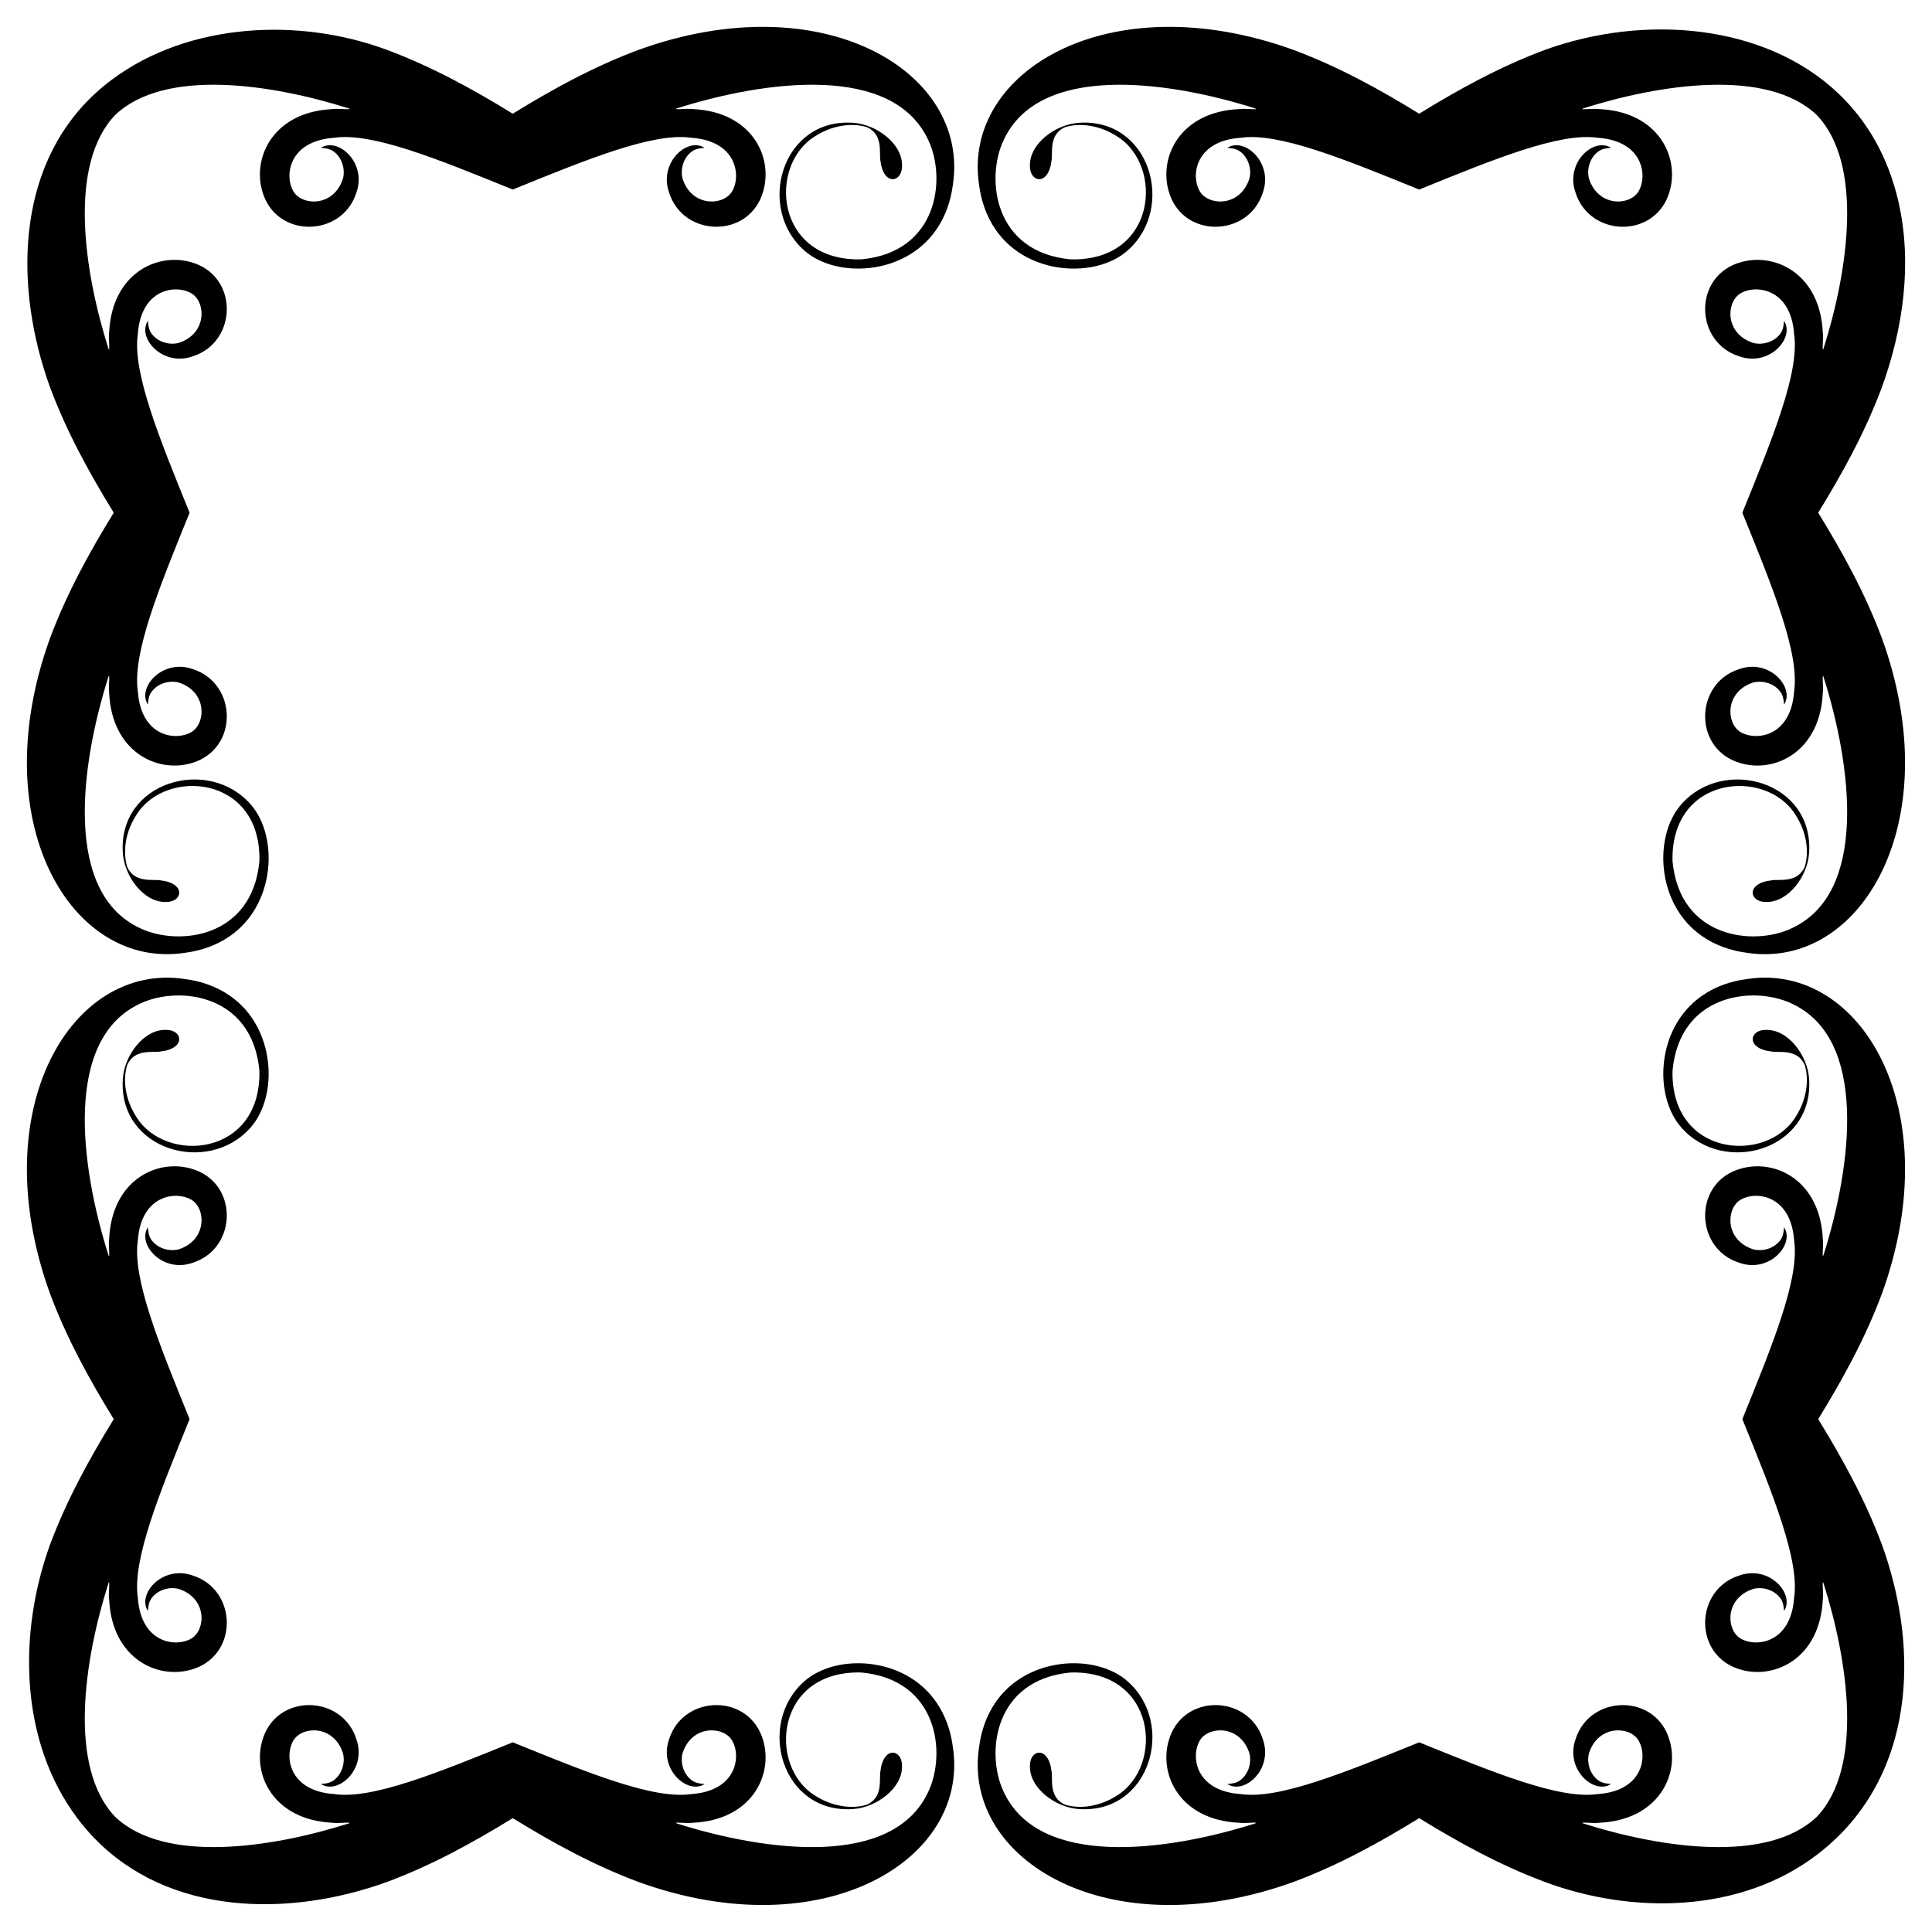
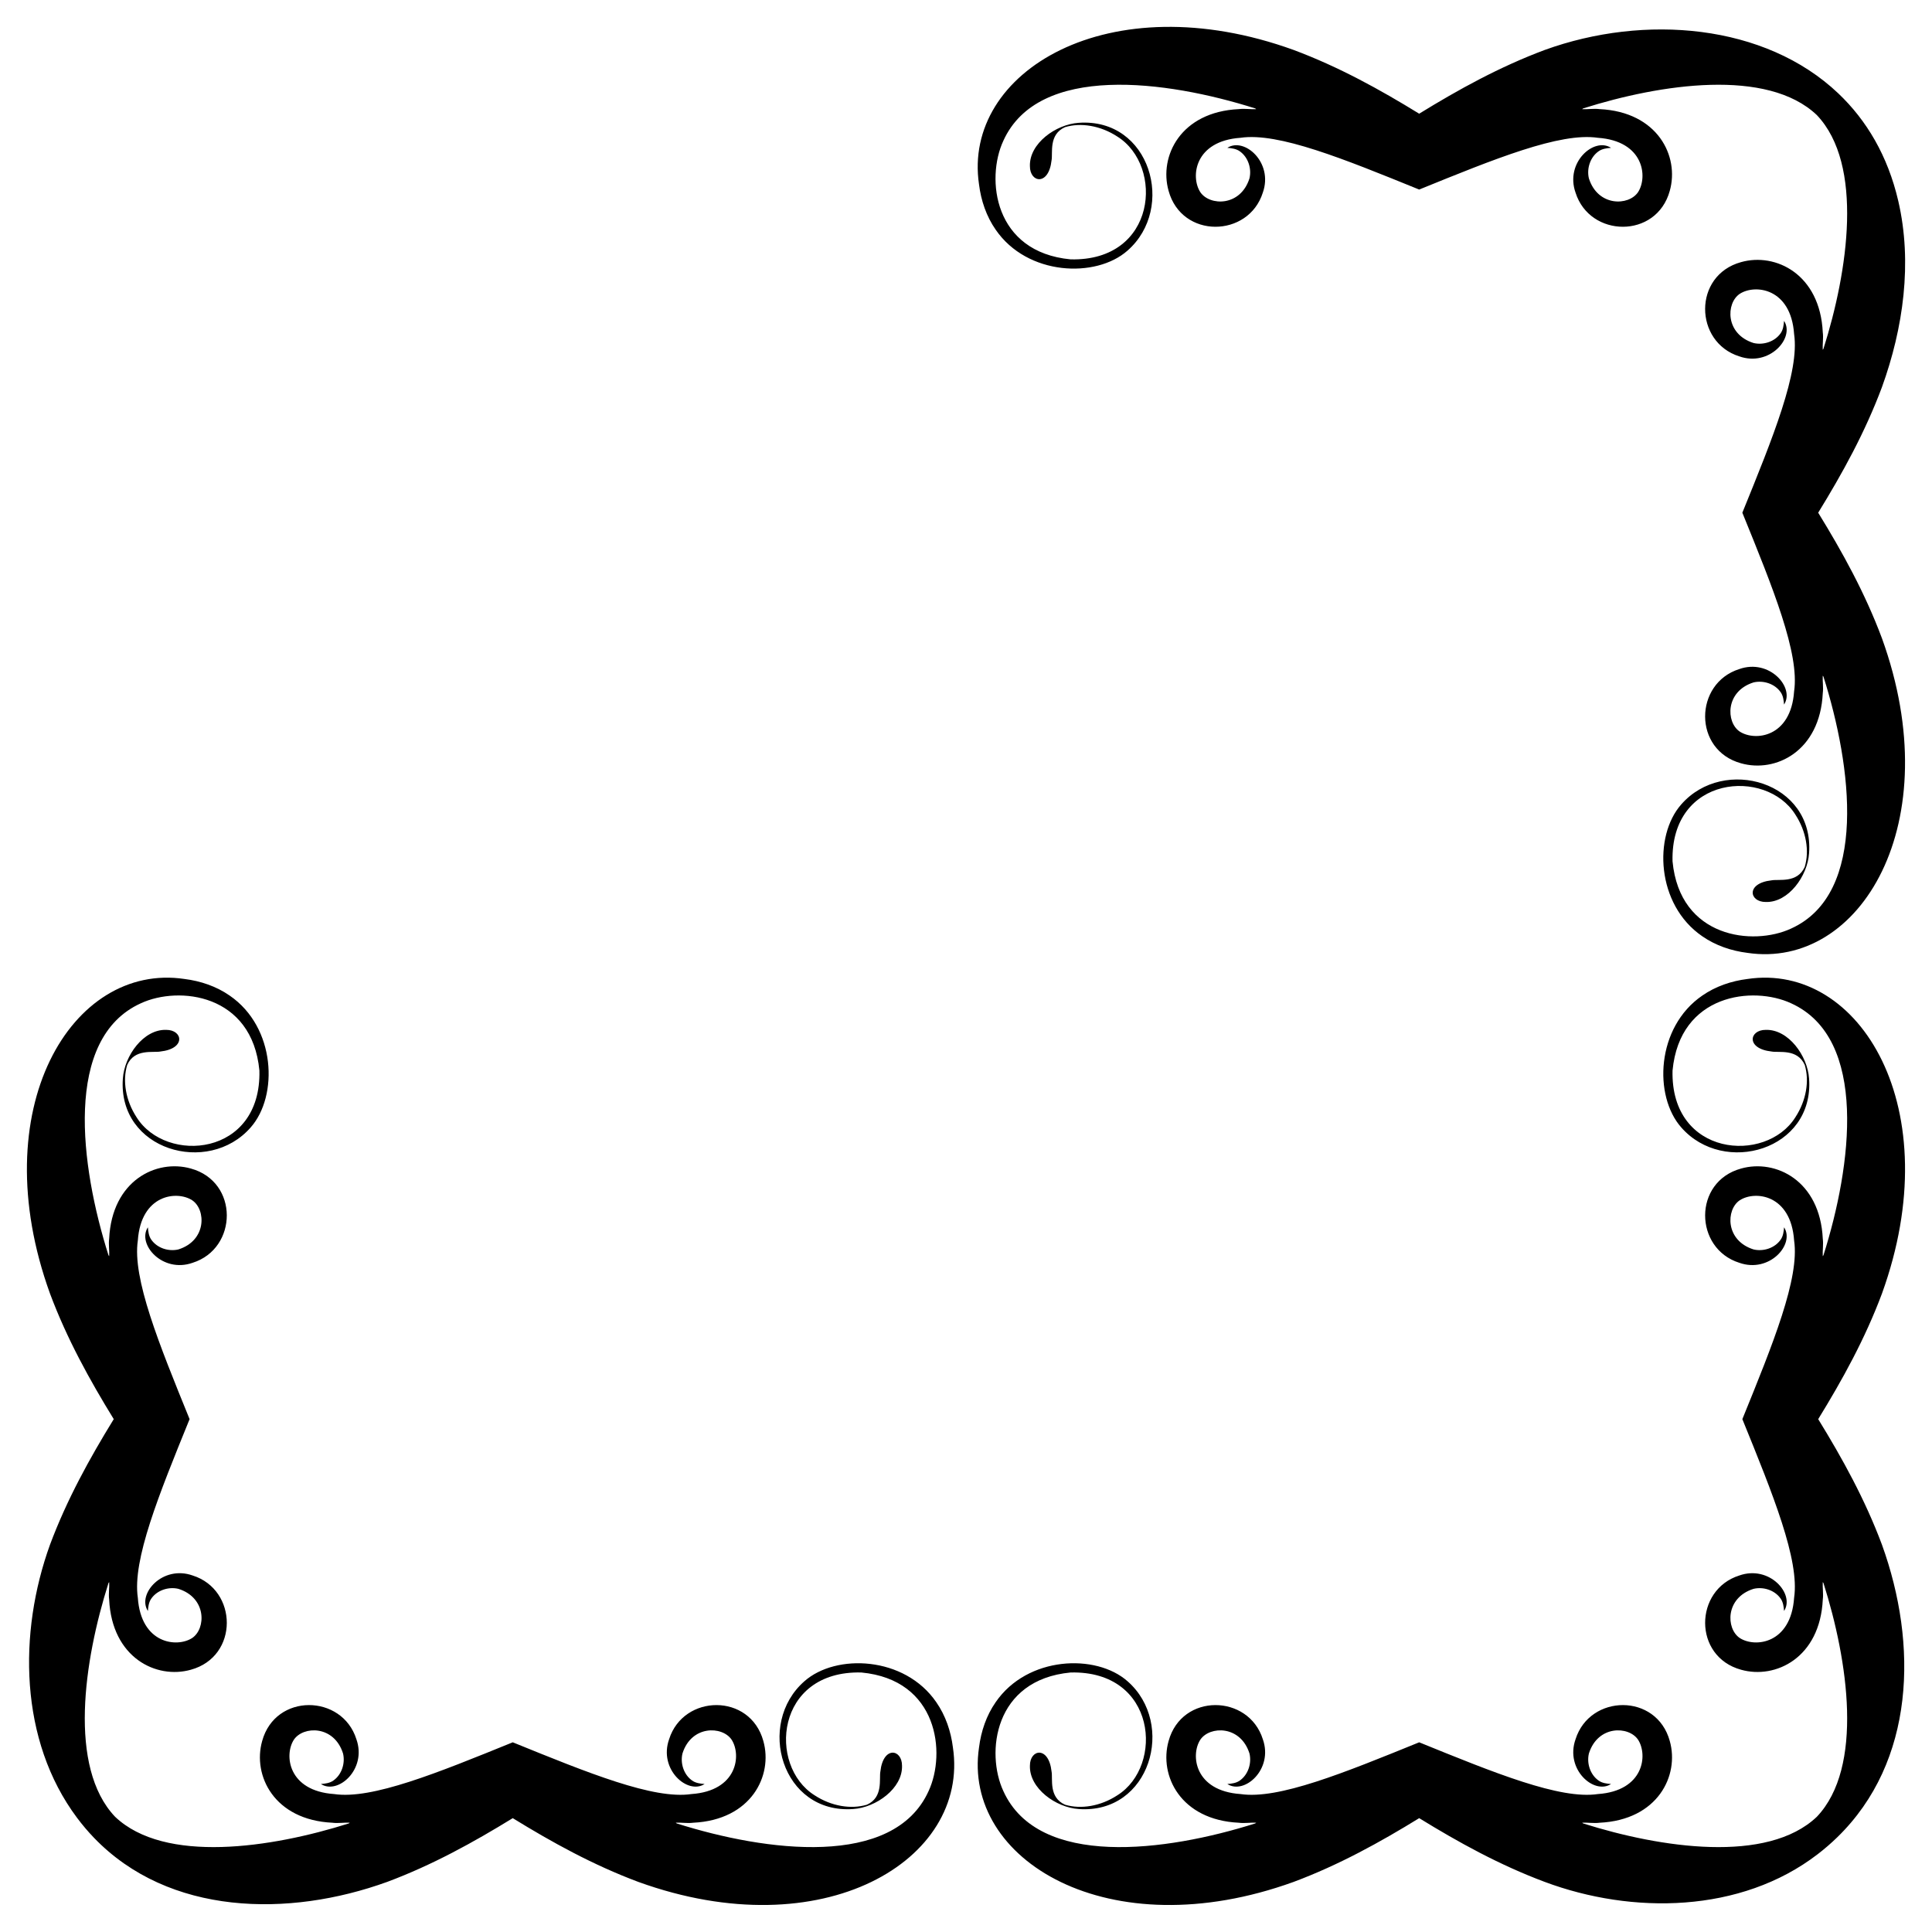
<svg xmlns="http://www.w3.org/2000/svg" enable-background="new 0 0 1645.913 1645.823" version="1.1" viewBox="0 0 1645.9 1645.8" xml:space="preserve">
-   <path d="m1565.2 1565.2c66.338-64.545 68.83-164.22 38.072-249.23-14.377-38.496-33.792-73.614-54.317-106.98 20.525-33.363 39.94-68.482 54.317-106.98 56.959-157.41-18.556-282.32-114.58-268-13.687 1.701-27.171 6.254-38.537 14.177-39.303 26.973-41.556 85.49-17.871 112.28 36.279 41.523 113.35 19.348 108.9-41.636-1.295-19.315-17.537-42.058-36.883-41.471-14.185-0.077-17.097 15.997 4.891 18.437 6.184 1.222 22.047-2.698 28.314 11.505 4.03 13.357 1.383 30.185-8.05 44.576-24.981 39.839-106.41 33.516-104.59-39.867 6.179-65.431 68.635-72.322 100.99-57.299 66.044 29.877 51.641 138.71 27.601 214.58-0.153 0.221-0.466 0.658-0.619 0.879-0.296-4.477 0.679-9.982 0.027-14.855-2.359-49.631-40.226-68.118-69.6-59.822-41.089 11.271-40.072 68.102-1.551 80.279 25.701 9.127 47.582-15.776 38.157-30.225-0.295 3.677-0.746 7.545-2.96 10.629-5.013 7.127-14.684 10.217-23.031 8.233-24.199-7.628-23.582-33.911-11.779-41.869 13.063-8.501 43.626-4.991 46.33 34.256 4.791 32.21-18.018 88.053-44.093 152.19 26.075 64.133 48.884 119.98 44.093 152.19-2.704 39.246-33.267 42.756-46.33 34.255-11.802-7.958-12.42-34.241 11.779-41.869 8.347-1.984 18.018 1.106 23.031 8.233 2.214 3.084 2.666 6.953 2.96 10.629 9.425-14.449-12.455-39.352-38.157-30.225-38.521 12.177-39.538 69.007 1.551 80.279 29.374 8.296 67.24-10.191 69.6-59.822 0.652-4.872-0.323-10.378-0.027-14.854 0.153 0.221 0.466 0.658 0.619 0.879 20.897 65.956 34.513 156.81-5.666 199.07-42.252 40.179-133.11 26.563-199.07 5.666-0.221-0.153-0.658-0.466-0.879-0.619 4.477-0.296 9.982 0.679 14.854 0.027 49.631-2.359 68.119-40.226 59.822-69.599-11.272-41.089-68.102-40.072-80.279-1.551-9.127 25.701 15.776 47.582 30.225 38.157-3.677-0.295-7.545-0.746-10.629-2.96-7.127-5.013-10.217-14.684-8.233-23.031 7.628-24.199 33.911-23.581 41.869-11.779 8.501 13.063 4.991 43.626-34.255 46.33-32.21 4.791-88.054-18.018-152.19-44.093-64.133 26.075-119.98 48.884-152.19 44.093-39.246-2.704-42.756-33.267-34.256-46.33 7.958-11.802 34.241-12.42 41.869 11.779 1.984 8.348-1.106 18.018-8.233 23.031-3.084 2.214-6.953 2.665-10.629 2.96 14.449 9.425 39.352-12.455 30.225-38.157-12.177-38.521-69.007-39.538-80.279 1.551-8.296 29.374 10.191 67.24 59.822 69.599 4.872 0.652 10.378-0.323 14.855-0.027-0.221 0.153-0.658 0.466-0.879 0.619-75.875 24.04-184.7 38.443-214.58-27.601-15.023-32.354-8.132-94.81 57.298-100.99 73.382-1.821 79.705 79.609 39.867 104.59-14.39 9.433-31.219 12.079-44.576 8.05-14.203-6.267-10.283-22.131-11.505-28.314-2.44-21.988-18.514-19.077-18.437-4.891-0.587 19.346 22.156 35.588 41.471 36.883 60.984 4.448 83.159-72.624 41.636-108.9-26.792-23.685-85.309-21.432-112.28 17.871-7.923 11.366-12.476 24.85-14.177 38.537-14.325 96.02 110.59 171.54 268 114.58 38.496-14.377 73.614-33.792 106.98-54.317 33.363 20.525 68.481 39.939 106.98 54.317 74.299 27.75 166.86 26.841 232.5-23.603 5.963-4.583 11.518-9.397 16.686-14.426zm-1485.1 0.47c63.872 66.342 165.83 67.916 249.74 37.555 38.496-14.377 73.614-33.792 106.98-54.317 33.363 20.525 68.482 39.94 106.98 54.317 157.41 56.959 282.32-18.556 268-114.58-1.701-13.687-6.254-27.171-14.177-38.537-26.973-39.303-85.49-41.556-112.28-17.871-41.523 36.279-19.348 113.35 41.636 108.9 19.315-1.295 42.058-17.537 41.471-36.883 0.077-14.185-15.997-17.097-18.437 4.891-1.222 6.184 2.698 22.047-11.505 28.314-13.357 4.03-30.185 1.383-44.576-8.05-39.839-24.981-33.516-106.41 39.867-104.59 65.431 6.179 72.322 68.635 57.299 100.99-29.877 66.045-138.71 51.641-214.58 27.601-0.221-0.153-0.658-0.466-0.879-0.619 4.477-0.296 9.982 0.679 14.855 0.027 49.631-2.359 68.118-40.226 59.822-69.599-11.271-41.089-68.102-40.072-80.279-1.551-9.127 25.701 15.776 47.582 30.225 38.157-3.677-0.295-7.545-0.746-10.629-2.96-7.127-5.013-10.217-14.684-8.233-23.031 7.628-24.199 33.911-23.581 41.869-11.779 8.501 13.063 4.991 43.626-34.256 46.33-32.21 4.791-88.054-18.018-152.19-44.093-64.133 26.075-119.98 48.884-152.19 44.093-39.246-2.704-42.756-33.267-34.256-46.33 7.958-11.802 34.241-12.42 41.869 11.779 1.984 8.348-1.106 18.018-8.233 23.031-3.084 2.214-6.953 2.665-10.629 2.96 14.449 9.425 39.352-12.455 30.225-38.157-12.177-38.521-69.007-39.538-80.279 1.551-8.296 29.374 10.191 67.24 59.822 69.599 4.872 0.652 10.378-0.323 14.855-0.027-0.221 0.153-0.658 0.466-0.879 0.619-65.956 20.897-156.81 34.513-199.07-5.666-40.179-42.252-26.563-133.11-5.666-199.07 0.153-0.221 0.466-0.658 0.619-0.879 0.296 4.477-0.679 9.982-0.027 14.854 2.359 49.631 40.226 68.118 69.6 59.822 41.089-11.271 40.072-68.102 1.551-80.279-25.701-9.127-47.582 15.776-38.157 30.225 0.295-3.677 0.746-7.545 2.96-10.629 5.013-7.127 14.684-10.217 23.031-8.233 24.199 7.628 23.581 33.911 11.779 41.869-13.063 8.5-43.626 4.991-46.33-34.255-4.791-32.21 18.018-88.054 44.093-152.19-26.075-64.133-48.884-119.98-44.093-152.19 2.704-39.246 33.267-42.756 46.33-34.256 11.802 7.958 12.42 34.241-11.779 41.869-8.347 1.984-18.018-1.106-23.031-8.233-2.214-3.084-2.666-6.953-2.96-10.629-9.425 14.449 12.455 39.352 38.157 30.225 38.521-12.177 39.538-69.007-1.551-80.279-29.374-8.296-67.24 10.191-69.6 59.822-0.652 4.872 0.323 10.378 0.027 14.855-0.153-0.221-0.466-0.658-0.619-0.879-24.04-75.875-38.443-184.7 27.601-214.58 32.354-15.023 94.81-8.132 100.99 57.299 1.821 73.382-79.609 79.705-104.59 39.867-9.433-14.391-12.079-31.219-8.05-44.576 6.267-14.203 22.131-10.283 28.314-11.505 21.988-2.44 19.077-18.514 4.891-18.437-19.346-0.587-35.588 22.156-36.883 41.471-4.448 60.984 72.624 83.159 108.9 41.636 23.685-26.792 21.432-85.309-17.871-112.28-11.366-7.923-24.85-12.476-38.537-14.177-96.016-14.321-171.53 110.59-114.57 268 14.377 38.496 33.792 73.614 54.317 106.98-20.525 33.363-39.94 68.482-54.317 106.98-27.09 74.866-26.215 166.7 22.976 232.56 4.585 6.138 9.44 11.846 14.539 17.142zm0.306-1485.4c-67.672 63.113-68.155 165.7-37.821 249.53 14.377 38.496 33.792 73.614 54.317 106.98-20.525 33.363-39.94 68.482-54.317 106.98-56.959 157.41 18.556 282.32 114.58 268 13.687-1.701 27.17-6.254 38.537-14.177 39.303-26.973 41.556-85.49 17.871-112.28-36.279-41.523-113.35-19.348-108.9 41.636 1.295 19.315 17.537 42.058 36.883 41.471 14.185 0.077 17.097-15.997-4.891-18.437-6.184-1.222-22.047 2.698-28.314-11.505-4.03-13.357-1.383-30.185 8.05-44.576 24.981-39.839 106.41-33.516 104.59 39.867-6.179 65.431-68.636 72.322-100.99 57.298-66.044-29.877-51.641-138.71-27.601-214.58 0.153-0.221 0.466-0.658 0.619-0.879 0.296 4.477-0.679 9.982-0.027 14.855 2.359 49.631 40.226 68.118 69.6 59.822 41.089-11.272 40.072-68.102 1.551-80.279-25.701-9.127-47.582 15.776-38.157 30.225 0.295-3.677 0.746-7.545 2.96-10.629 5.013-7.127 14.684-10.217 23.031-8.233 24.199 7.628 23.581 33.911 11.779 41.869-13.063 8.501-43.626 4.991-46.33-34.256-4.791-32.21 18.018-88.054 44.093-152.19-26.075-64.133-48.884-119.98-44.093-152.19 2.704-39.246 33.267-42.756 46.33-34.256 11.802 7.958 12.42 34.241-11.779 41.869-8.347 1.984-18.018-1.106-23.031-8.233-2.214-3.084-2.666-6.953-2.96-10.629-9.425 14.449 12.455 39.352 38.157 30.225 38.521-12.177 39.538-69.007-1.551-80.279-29.374-8.296-67.24 10.191-69.6 59.822-0.652 4.872 0.323 10.378 0.027 14.855-0.153-0.221-0.466-0.658-0.619-0.879-20.897-65.956-34.513-156.81 5.666-199.07 42.252-40.179 133.11-26.563 199.07-5.666 0.221 0.153 0.658 0.466 0.879 0.619-4.477 0.296-9.982-0.679-14.855-0.027-49.631 2.359-68.118 40.226-59.822 69.6 11.272 41.089 68.102 40.072 80.279 1.551 9.127-25.701-15.776-47.582-30.225-38.157 3.677 0.295 7.545 0.746 10.629 2.96 7.127 5.013 10.217 14.684 8.233 23.031-7.628 24.199-33.911 23.581-41.869 11.779-8.501-13.063-4.991-43.626 34.256-46.33 32.21-4.791 88.054 18.018 152.19 44.093 64.133-26.075 119.98-48.884 152.19-44.093 39.246 2.704 42.756 33.267 34.256 46.33-7.958 11.802-34.241 12.42-41.869-11.779-1.984-8.347 1.106-18.018 8.233-23.031 3.084-2.214 6.953-2.666 10.629-2.96-14.449-9.425-39.352 12.455-30.225 38.157 12.177 38.521 69.007 39.538 80.279-1.551 8.296-29.374-10.191-67.24-59.822-69.6-4.872-0.652-10.378 0.323-14.855 0.027 0.221-0.153 0.658-0.466 0.879-0.619 75.875-24.04 184.7-38.443 214.58 27.601 15.023 32.354 8.132 94.81-57.299 100.99-73.382 1.821-79.705-79.609-39.867-104.59 14.391-9.433 31.219-12.079 44.576-8.05 14.203 6.267 10.283 22.131 11.505 28.314 2.44 21.988 18.514 19.077 18.437 4.891 0.587-19.346-22.156-35.588-41.471-36.883-60.984-4.448-83.159 72.624-41.636 108.9 26.792 23.685 85.309 21.432 112.28-17.871 7.923-11.366 12.476-24.85 14.177-38.537 14.32-96.014-110.59-171.53-268-114.57-38.496 14.377-73.615 33.791-106.98 54.317-33.363-20.525-68.481-39.939-106.98-54.317-74.139-27.69-168.21-23.688-233.93 24.856-5.517 4.075-10.679 8.371-15.501 12.868zm1485.7-0.683c-62.488-59.33-165-67.834-250.1-37.041-38.495 14.377-73.614 33.792-106.98 54.317-33.363-20.525-68.482-39.94-106.98-54.317-157.41-56.959-282.32 18.556-268 114.58 1.701 13.687 6.254 27.171 14.177 38.537 26.973 39.303 85.49 41.556 112.28 17.871 41.523-36.279 19.348-113.35-41.636-108.9-19.315 1.295-42.058 17.537-41.471 36.883-0.077 14.185 15.997 17.097 18.437-4.891 1.222-6.184-2.698-22.047 11.505-28.314 13.357-4.03 30.185-1.383 44.576 8.05 39.839 24.981 33.516 106.41-39.867 104.59-65.431-6.179-72.322-68.636-57.298-100.99 29.877-66.044 138.71-51.641 214.58-27.601 0.221 0.153 0.658 0.466 0.879 0.619-4.477 0.296-9.982-0.679-14.855-0.027-49.631 2.359-68.118 40.226-59.822 69.6 11.272 41.089 68.102 40.072 80.279 1.551 9.127-25.701-15.776-47.582-30.225-38.157 3.677 0.295 7.545 0.746 10.629 2.96 7.127 5.013 10.217 14.684 8.233 23.031-7.628 24.199-33.911 23.581-41.869 11.779-8.501-13.063-4.991-43.626 34.256-46.33 32.21-4.791 88.054 18.018 152.19 44.093 64.133-26.075 119.98-48.884 152.19-44.093 39.246 2.704 42.756 33.267 34.255 46.33-7.958 11.802-34.241 12.42-41.869-11.779-1.984-8.347 1.106-18.018 8.233-23.031 3.084-2.214 6.953-2.666 10.629-2.96-14.449-9.425-39.352 12.455-30.225 38.157 12.177 38.521 69.007 39.538 80.279-1.551 8.296-29.374-10.191-67.24-59.822-69.6-4.872-0.652-10.378 0.323-14.854 0.027 0.221-0.153 0.658-0.466 0.879-0.619 65.956-20.897 156.81-34.513 199.07 5.666 40.179 42.252 26.563 133.11 5.666 199.07-0.153 0.221-0.466 0.658-0.619 0.879-0.296-4.477 0.679-9.982 0.027-14.855-2.359-49.631-40.226-68.118-69.6-59.822-41.089 11.272-40.072 68.102-1.551 80.279 25.701 9.127 47.582-15.776 38.157-30.225-0.295 3.677-0.746 7.545-2.96 10.629-5.013 7.127-14.684 10.217-23.031 8.233-24.199-7.628-23.582-33.911-11.779-41.869 13.063-8.501 43.626-4.991 46.33 34.256 4.791 32.21-18.018 88.054-44.093 152.19 26.075 64.133 48.884 119.98 44.093 152.19-2.704 39.246-33.267 42.756-46.33 34.256-11.802-7.958-12.42-34.241 11.779-41.869 8.347-1.985 18.018 1.106 23.031 8.233 2.214 3.084 2.666 6.953 2.96 10.629 9.425-14.449-12.455-39.352-38.157-30.225-38.521 12.177-39.538 69.007 1.551 80.279 29.374 8.296 67.24-10.191 69.6-59.822 0.652-4.872-0.323-10.378-0.027-14.855 0.153 0.221 0.466 0.658 0.619 0.879 24.04 75.875 38.443 184.7-27.601 214.58-32.354 15.023-94.81 8.132-100.99-57.298-1.821-73.382 79.609-79.705 104.59-39.867 9.433 14.39 12.079 31.219 8.05 44.576-6.267 14.203-22.131 10.283-28.314 11.505-21.988 2.44-19.077 18.514-4.891 18.437 19.346 0.587 35.588-22.156 36.883-41.471 4.448-60.984-72.624-83.159-108.9-41.636-23.685 26.792-21.432 85.309 17.871 112.28 11.366 7.923 24.85 12.476 38.537 14.177 96.02 14.325 171.54-110.59 114.58-268-14.377-38.496-33.792-73.614-54.317-106.98 20.525-33.363 39.94-68.482 54.318-106.98 18.166-50.205 26.1-106.08 13.89-158.65-8.938-38.466-27.039-68.767-51.05-91.565z" />
+   <path d="m1565.2 1565.2c66.338-64.545 68.83-164.22 38.072-249.23-14.377-38.496-33.792-73.614-54.317-106.98 20.525-33.363 39.94-68.482 54.317-106.98 56.959-157.41-18.556-282.32-114.58-268-13.687 1.701-27.171 6.254-38.537 14.177-39.303 26.973-41.556 85.49-17.871 112.28 36.279 41.523 113.35 19.348 108.9-41.636-1.295-19.315-17.537-42.058-36.883-41.471-14.185-0.077-17.097 15.997 4.891 18.437 6.184 1.222 22.047-2.698 28.314 11.505 4.03 13.357 1.383 30.185-8.05 44.576-24.981 39.839-106.41 33.516-104.59-39.867 6.179-65.431 68.635-72.322 100.99-57.299 66.044 29.877 51.641 138.71 27.601 214.58-0.153 0.221-0.466 0.658-0.619 0.879-0.296-4.477 0.679-9.982 0.027-14.855-2.359-49.631-40.226-68.118-69.6-59.822-41.089 11.271-40.072 68.102-1.551 80.279 25.701 9.127 47.582-15.776 38.157-30.225-0.295 3.677-0.746 7.545-2.96 10.629-5.013 7.127-14.684 10.217-23.031 8.233-24.199-7.628-23.582-33.911-11.779-41.869 13.063-8.501 43.626-4.991 46.33 34.256 4.791 32.21-18.018 88.053-44.093 152.19 26.075 64.133 48.884 119.98 44.093 152.19-2.704 39.246-33.267 42.756-46.33 34.255-11.802-7.958-12.42-34.241 11.779-41.869 8.347-1.984 18.018 1.106 23.031 8.233 2.214 3.084 2.666 6.953 2.96 10.629 9.425-14.449-12.455-39.352-38.157-30.225-38.521 12.177-39.538 69.007 1.551 80.279 29.374 8.296 67.24-10.191 69.6-59.822 0.652-4.872-0.323-10.378-0.027-14.854 0.153 0.221 0.466 0.658 0.619 0.879 20.897 65.956 34.513 156.81-5.666 199.07-42.252 40.179-133.11 26.563-199.07 5.666-0.221-0.153-0.658-0.466-0.879-0.619 4.477-0.296 9.982 0.679 14.854 0.027 49.631-2.359 68.119-40.226 59.822-69.599-11.272-41.089-68.102-40.072-80.279-1.551-9.127 25.701 15.776 47.582 30.225 38.157-3.677-0.295-7.545-0.746-10.629-2.96-7.127-5.013-10.217-14.684-8.233-23.031 7.628-24.199 33.911-23.581 41.869-11.779 8.501 13.063 4.991 43.626-34.255 46.33-32.21 4.791-88.054-18.018-152.19-44.093-64.133 26.075-119.98 48.884-152.19 44.093-39.246-2.704-42.756-33.267-34.256-46.33 7.958-11.802 34.241-12.42 41.869 11.779 1.984 8.348-1.106 18.018-8.233 23.031-3.084 2.214-6.953 2.665-10.629 2.96 14.449 9.425 39.352-12.455 30.225-38.157-12.177-38.521-69.007-39.538-80.279 1.551-8.296 29.374 10.191 67.24 59.822 69.599 4.872 0.652 10.378-0.323 14.855-0.027-0.221 0.153-0.658 0.466-0.879 0.619-75.875 24.04-184.7 38.443-214.58-27.601-15.023-32.354-8.132-94.81 57.298-100.99 73.382-1.821 79.705 79.609 39.867 104.59-14.39 9.433-31.219 12.079-44.576 8.05-14.203-6.267-10.283-22.131-11.505-28.314-2.44-21.988-18.514-19.077-18.437-4.891-0.587 19.346 22.156 35.588 41.471 36.883 60.984 4.448 83.159-72.624 41.636-108.9-26.792-23.685-85.309-21.432-112.28 17.871-7.923 11.366-12.476 24.85-14.177 38.537-14.325 96.02 110.59 171.54 268 114.58 38.496-14.377 73.614-33.792 106.98-54.317 33.363 20.525 68.481 39.939 106.98 54.317 74.299 27.75 166.86 26.841 232.5-23.603 5.963-4.583 11.518-9.397 16.686-14.426zm-1485.1 0.47c63.872 66.342 165.83 67.916 249.74 37.555 38.496-14.377 73.614-33.792 106.98-54.317 33.363 20.525 68.482 39.94 106.98 54.317 157.41 56.959 282.32-18.556 268-114.58-1.701-13.687-6.254-27.171-14.177-38.537-26.973-39.303-85.49-41.556-112.28-17.871-41.523 36.279-19.348 113.35 41.636 108.9 19.315-1.295 42.058-17.537 41.471-36.883 0.077-14.185-15.997-17.097-18.437 4.891-1.222 6.184 2.698 22.047-11.505 28.314-13.357 4.03-30.185 1.383-44.576-8.05-39.839-24.981-33.516-106.41 39.867-104.59 65.431 6.179 72.322 68.635 57.299 100.99-29.877 66.045-138.71 51.641-214.58 27.601-0.221-0.153-0.658-0.466-0.879-0.619 4.477-0.296 9.982 0.679 14.855 0.027 49.631-2.359 68.118-40.226 59.822-69.599-11.271-41.089-68.102-40.072-80.279-1.551-9.127 25.701 15.776 47.582 30.225 38.157-3.677-0.295-7.545-0.746-10.629-2.96-7.127-5.013-10.217-14.684-8.233-23.031 7.628-24.199 33.911-23.581 41.869-11.779 8.501 13.063 4.991 43.626-34.256 46.33-32.21 4.791-88.054-18.018-152.19-44.093-64.133 26.075-119.98 48.884-152.19 44.093-39.246-2.704-42.756-33.267-34.256-46.33 7.958-11.802 34.241-12.42 41.869 11.779 1.984 8.348-1.106 18.018-8.233 23.031-3.084 2.214-6.953 2.665-10.629 2.96 14.449 9.425 39.352-12.455 30.225-38.157-12.177-38.521-69.007-39.538-80.279 1.551-8.296 29.374 10.191 67.24 59.822 69.599 4.872 0.652 10.378-0.323 14.855-0.027-0.221 0.153-0.658 0.466-0.879 0.619-65.956 20.897-156.81 34.513-199.07-5.666-40.179-42.252-26.563-133.11-5.666-199.07 0.153-0.221 0.466-0.658 0.619-0.879 0.296 4.477-0.679 9.982-0.027 14.854 2.359 49.631 40.226 68.118 69.6 59.822 41.089-11.271 40.072-68.102 1.551-80.279-25.701-9.127-47.582 15.776-38.157 30.225 0.295-3.677 0.746-7.545 2.96-10.629 5.013-7.127 14.684-10.217 23.031-8.233 24.199 7.628 23.581 33.911 11.779 41.869-13.063 8.5-43.626 4.991-46.33-34.255-4.791-32.21 18.018-88.054 44.093-152.19-26.075-64.133-48.884-119.98-44.093-152.19 2.704-39.246 33.267-42.756 46.33-34.256 11.802 7.958 12.42 34.241-11.779 41.869-8.347 1.984-18.018-1.106-23.031-8.233-2.214-3.084-2.666-6.953-2.96-10.629-9.425 14.449 12.455 39.352 38.157 30.225 38.521-12.177 39.538-69.007-1.551-80.279-29.374-8.296-67.24 10.191-69.6 59.822-0.652 4.872 0.323 10.378 0.027 14.855-0.153-0.221-0.466-0.658-0.619-0.879-24.04-75.875-38.443-184.7 27.601-214.58 32.354-15.023 94.81-8.132 100.99 57.299 1.821 73.382-79.609 79.705-104.59 39.867-9.433-14.391-12.079-31.219-8.05-44.576 6.267-14.203 22.131-10.283 28.314-11.505 21.988-2.44 19.077-18.514 4.891-18.437-19.346-0.587-35.588 22.156-36.883 41.471-4.448 60.984 72.624 83.159 108.9 41.636 23.685-26.792 21.432-85.309-17.871-112.28-11.366-7.923-24.85-12.476-38.537-14.177-96.016-14.321-171.53 110.59-114.57 268 14.377 38.496 33.792 73.614 54.317 106.98-20.525 33.363-39.94 68.482-54.317 106.98-27.09 74.866-26.215 166.7 22.976 232.56 4.585 6.138 9.44 11.846 14.539 17.142zm0.306-1485.4zm1485.7-0.683c-62.488-59.33-165-67.834-250.1-37.041-38.495 14.377-73.614 33.792-106.98 54.317-33.363-20.525-68.482-39.94-106.98-54.317-157.41-56.959-282.32 18.556-268 114.58 1.701 13.687 6.254 27.171 14.177 38.537 26.973 39.303 85.49 41.556 112.28 17.871 41.523-36.279 19.348-113.35-41.636-108.9-19.315 1.295-42.058 17.537-41.471 36.883-0.077 14.185 15.997 17.097 18.437-4.891 1.222-6.184-2.698-22.047 11.505-28.314 13.357-4.03 30.185-1.383 44.576 8.05 39.839 24.981 33.516 106.41-39.867 104.59-65.431-6.179-72.322-68.636-57.298-100.99 29.877-66.044 138.71-51.641 214.58-27.601 0.221 0.153 0.658 0.466 0.879 0.619-4.477 0.296-9.982-0.679-14.855-0.027-49.631 2.359-68.118 40.226-59.822 69.6 11.272 41.089 68.102 40.072 80.279 1.551 9.127-25.701-15.776-47.582-30.225-38.157 3.677 0.295 7.545 0.746 10.629 2.96 7.127 5.013 10.217 14.684 8.233 23.031-7.628 24.199-33.911 23.581-41.869 11.779-8.501-13.063-4.991-43.626 34.256-46.33 32.21-4.791 88.054 18.018 152.19 44.093 64.133-26.075 119.98-48.884 152.19-44.093 39.246 2.704 42.756 33.267 34.255 46.33-7.958 11.802-34.241 12.42-41.869-11.779-1.984-8.347 1.106-18.018 8.233-23.031 3.084-2.214 6.953-2.666 10.629-2.96-14.449-9.425-39.352 12.455-30.225 38.157 12.177 38.521 69.007 39.538 80.279-1.551 8.296-29.374-10.191-67.24-59.822-69.6-4.872-0.652-10.378 0.323-14.854 0.027 0.221-0.153 0.658-0.466 0.879-0.619 65.956-20.897 156.81-34.513 199.07 5.666 40.179 42.252 26.563 133.11 5.666 199.07-0.153 0.221-0.466 0.658-0.619 0.879-0.296-4.477 0.679-9.982 0.027-14.855-2.359-49.631-40.226-68.118-69.6-59.822-41.089 11.272-40.072 68.102-1.551 80.279 25.701 9.127 47.582-15.776 38.157-30.225-0.295 3.677-0.746 7.545-2.96 10.629-5.013 7.127-14.684 10.217-23.031 8.233-24.199-7.628-23.582-33.911-11.779-41.869 13.063-8.501 43.626-4.991 46.33 34.256 4.791 32.21-18.018 88.054-44.093 152.19 26.075 64.133 48.884 119.98 44.093 152.19-2.704 39.246-33.267 42.756-46.33 34.256-11.802-7.958-12.42-34.241 11.779-41.869 8.347-1.985 18.018 1.106 23.031 8.233 2.214 3.084 2.666 6.953 2.96 10.629 9.425-14.449-12.455-39.352-38.157-30.225-38.521 12.177-39.538 69.007 1.551 80.279 29.374 8.296 67.24-10.191 69.6-59.822 0.652-4.872-0.323-10.378-0.027-14.855 0.153 0.221 0.466 0.658 0.619 0.879 24.04 75.875 38.443 184.7-27.601 214.58-32.354 15.023-94.81 8.132-100.99-57.298-1.821-73.382 79.609-79.705 104.59-39.867 9.433 14.39 12.079 31.219 8.05 44.576-6.267 14.203-22.131 10.283-28.314 11.505-21.988 2.44-19.077 18.514-4.891 18.437 19.346 0.587 35.588-22.156 36.883-41.471 4.448-60.984-72.624-83.159-108.9-41.636-23.685 26.792-21.432 85.309 17.871 112.28 11.366 7.923 24.85 12.476 38.537 14.177 96.02 14.325 171.54-110.59 114.58-268-14.377-38.496-33.792-73.614-54.317-106.98 20.525-33.363 39.94-68.482 54.318-106.98 18.166-50.205 26.1-106.08 13.89-158.65-8.938-38.466-27.039-68.767-51.05-91.565z" />
</svg>